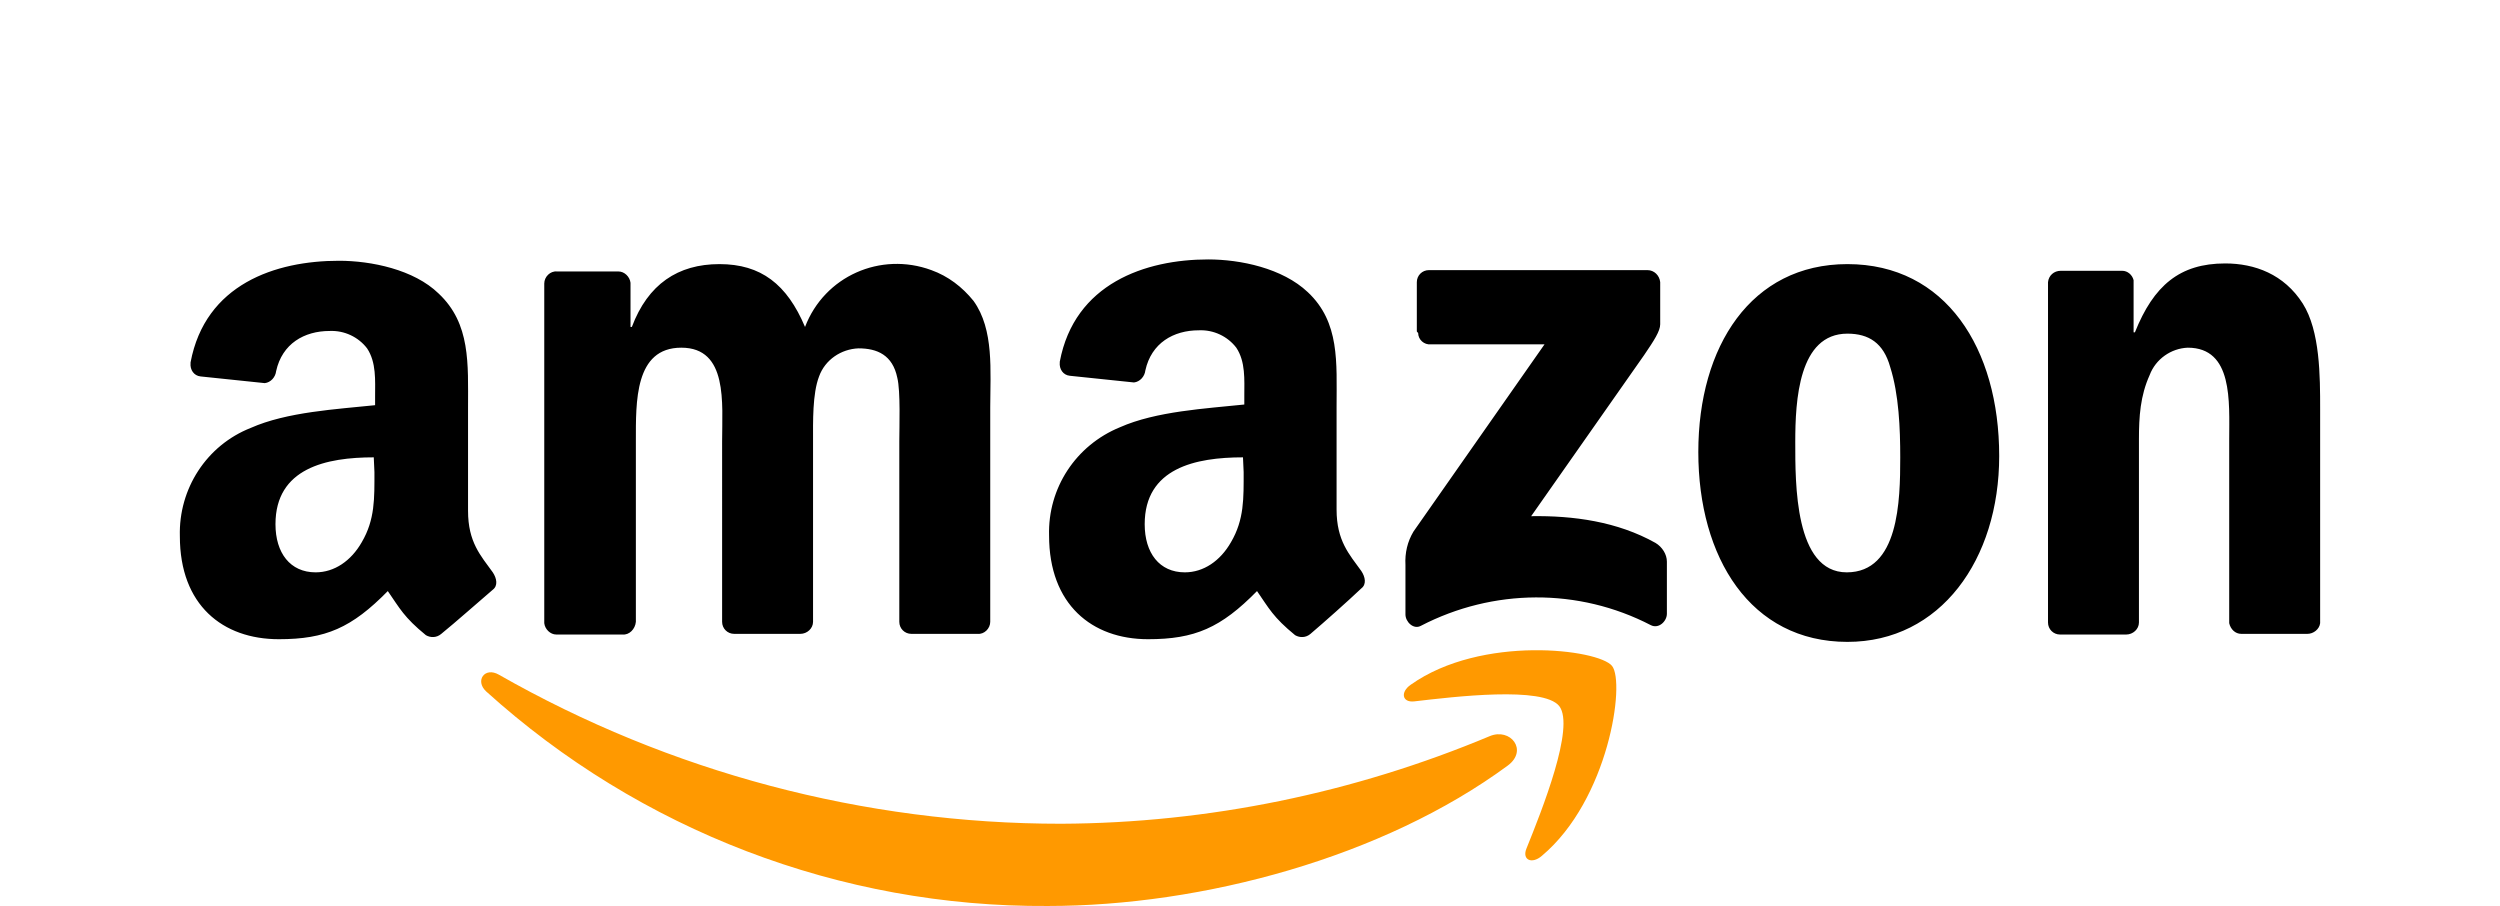
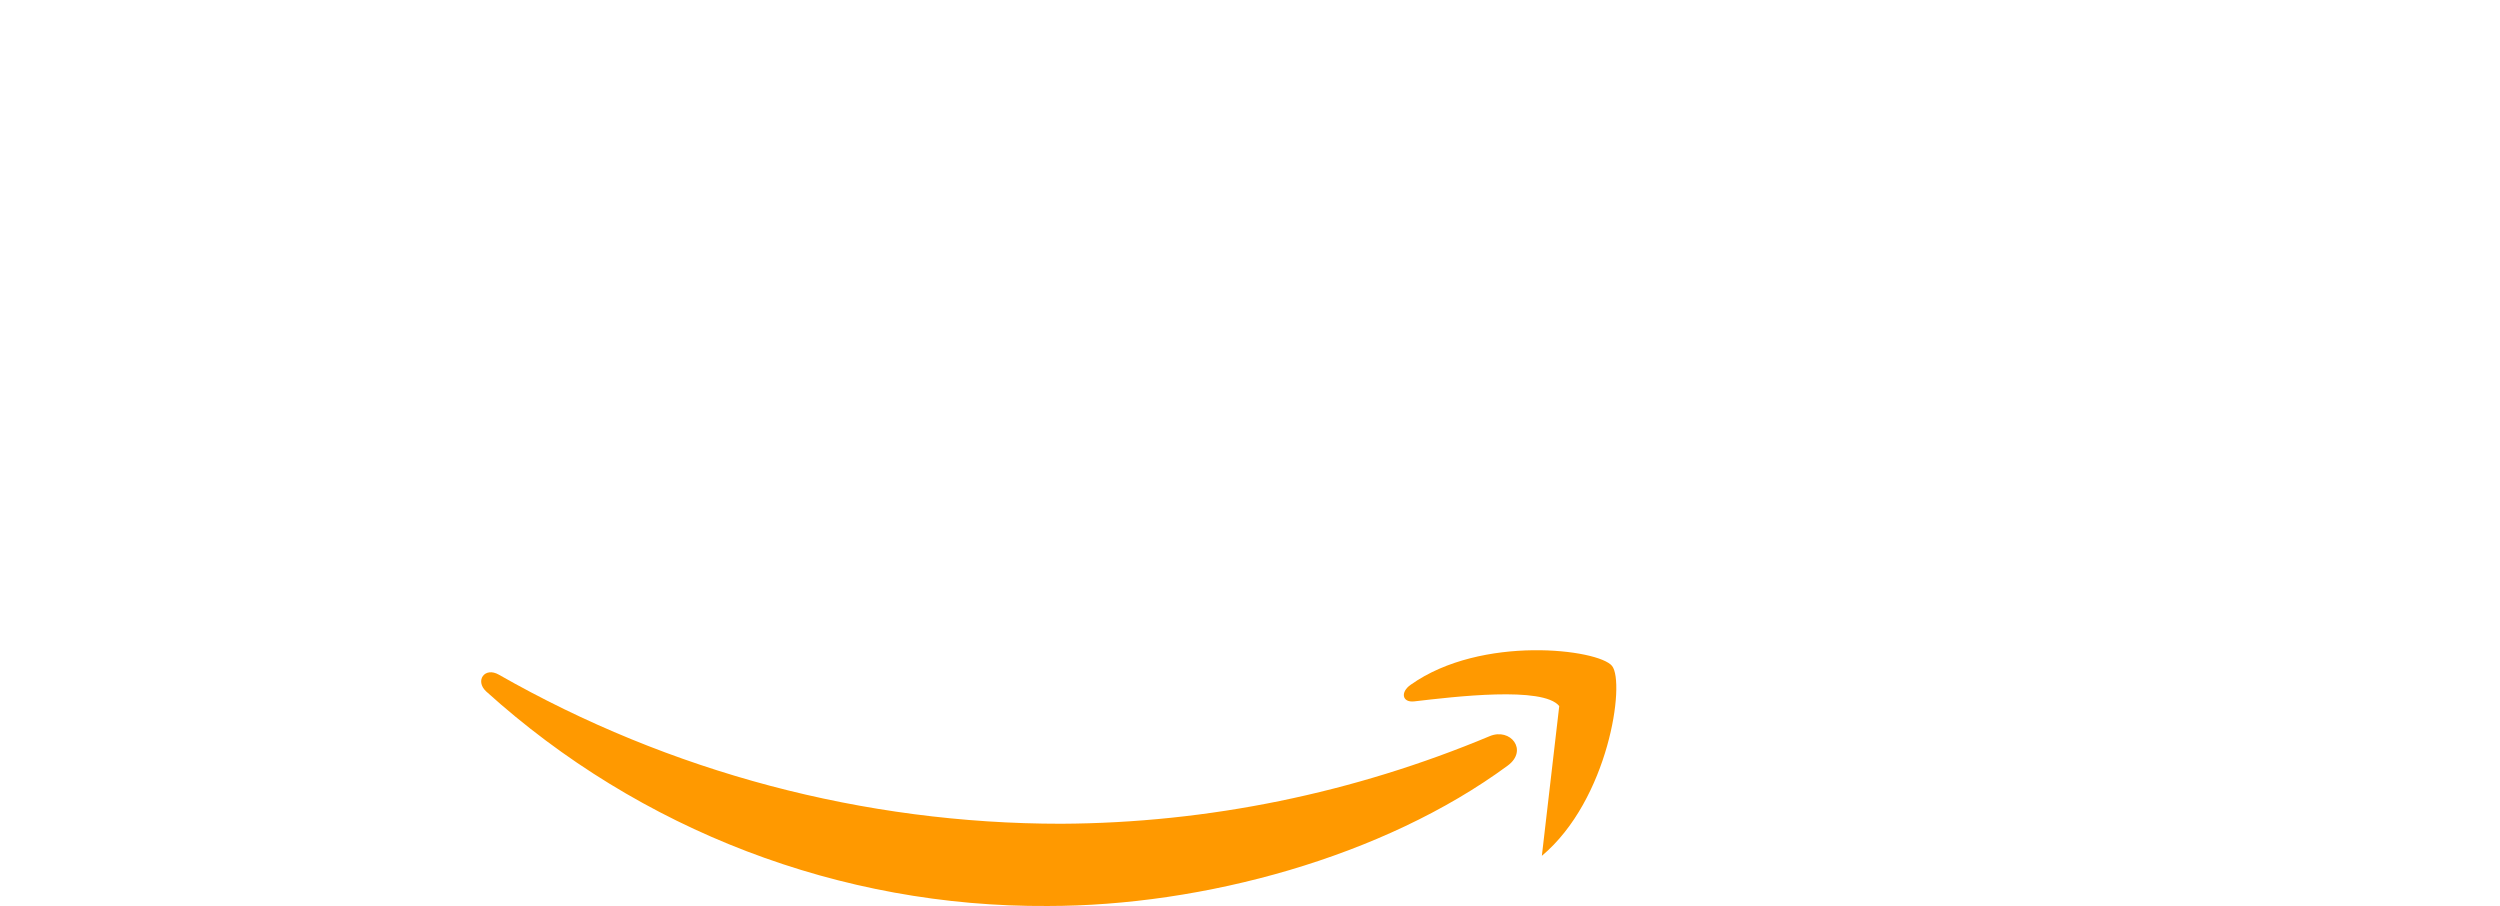
<svg xmlns="http://www.w3.org/2000/svg" version="1.1" id="Layer_1" x="0" y="0" viewBox="0 0 373.9 135.5" xml:space="preserve">
  <style>.st0{fill:#f90;fill-rule:evenodd;clip-rule:evenodd}</style>
  <path class="st0" d="M225.5 114.5c-18.6 13.7-45.6 21-68.8 21-31 .2-61-11.3-84-32.1-1.7-1.6-.2-3.7 1.9-2.5 25.6 14.6 54.6 22.3 84.1 22.3 22-.1 43.8-4.6 64.1-13.1 3.1-1.3 5.8 2.1 2.7 4.4z" />
-   <path class="st0" d="M233.2 105.6c-2.4-3-15.7-1.4-21.7-.7-1.8.2-2.1-1.4-.5-2.5 10.6-7.5 28.1-5.3 30.1-2.8s-.5 20-10.5 28.4c-1.5 1.3-3 .6-2.3-1.1 2.3-5.7 7.3-18.2 4.9-21.3z" />
-   <path d="M211.9 49.5v-7.3c0-1 .8-1.8 1.8-1.8h32.7c1 0 1.8.8 1.9 1.8v6.3c0 1-.9 2.4-2.4 4.6L229 77.2c6.3-.1 12.9.8 18.6 4 1 .6 1.7 1.7 1.7 2.8v7.8c0 1.1-1.2 2.3-2.4 1.7-10.8-5.6-23.6-5.5-34.4.1-1.1.6-2.3-.6-2.3-1.7v-7.4c-.1-1.8.3-3.5 1.2-5l19.6-28h-17c-1 .1-1.9-.7-1.9-1.7-.2-.2-.2-.2-.2-.3zM93.1 94.9h-9.9c-.9 0-1.7-.8-1.8-1.7V42.4c0-1 .9-1.9 1.9-1.8h9.2c.9 0 1.7.8 1.8 1.7v6.6h.2c2.4-6.4 6.9-9.4 13.1-9.4s10.1 3 12.8 9.4c2.9-7.6 11.3-11.3 18.9-8.5 2.5.9 4.6 2.5 6.3 4.6 3.1 4.3 2.5 10.5 2.5 15.9V93c0 1-.9 1.9-1.9 1.8h-9.9c-1 0-1.8-.8-1.8-1.8V66c0-2.1.2-7.5-.3-9.5-.7-3.4-3-4.4-5.8-4.4-2.6.1-5 1.7-5.9 4.2-1 2.6-.9 6.8-.9 9.7v27c0 1-.9 1.8-1.9 1.8h-9.9c-1 0-1.8-.8-1.8-1.8V66c0-5.7.9-14-6.1-14s-6.8 8.1-6.8 14v27c-.1 1.1-1 2-2 1.9zm183.2-55.4c14.7 0 22.7 12.6 22.7 28.7 0 15.5-8.8 27.8-22.7 27.8-14.5 0-22.3-12.6-22.3-28.4s7.9-28.1 22.3-28.1zm0 10.4c-7.3 0-7.8 10-7.8 16.2s-.1 19.5 7.7 19.5 8-10.7 8-17.2c0-4.3-.2-9.4-1.5-13.5-1-3.6-3.2-5-6.4-5zm41.7 45h-9.9c-1 0-1.8-.8-1.8-1.8V42.2c.1-1 .9-1.7 1.9-1.7h9.2c.8 0 1.5.6 1.7 1.4v7.8h.2c2.8-7 6.7-10.3 13.5-10.3 4.4 0 8.8 1.6 11.6 6 2.6 4.1 2.6 10.9 2.6 15.8v32c-.1.9-1 1.6-1.9 1.6h-9.9c-.9 0-1.6-.7-1.8-1.6V65.7c0-5.6.6-13.7-6.2-13.7-2.5.1-4.8 1.7-5.7 4.1-1.4 3.1-1.6 6.2-1.6 9.6v27.4c0 1-.9 1.8-1.9 1.8zM186 70.6c0 3.9.1 7.1-1.9 10.5-1.6 2.8-4.1 4.5-6.9 4.5-3.8 0-6-2.9-6-7.2 0-8.4 7.6-10 14.7-10l.1 2.2zm10 24.2c-.7.6-1.6.6-2.3.2-3.3-2.7-3.9-4-5.7-6.6-5.4 5.5-9.3 7.2-16.3 7.2-8.4 0-14.8-5.2-14.8-15.5-.2-7.1 4-13.5 10.6-16.2 5.4-2.4 12.9-2.8 18.6-3.4v-1.3c0-2.4.2-5.1-1.2-7.2-1.3-1.7-3.4-2.7-5.6-2.6-3.8 0-7.1 1.9-8 6-.1.9-.8 1.7-1.7 1.8l-9.6-1c-1-.1-1.6-1-1.5-2v-.1c2.2-11.7 12.8-15.3 22.2-15.3 4.8 0 11.1 1.3 14.9 4.9 4.8 4.5 4.3 10.5 4.3 17.1v15.4c0 4.7 1.9 6.7 3.7 9.2.6.9.8 2 0 2.6-2 1.9-5.6 5.1-7.6 6.8zM56 70.6c0 3.9.1 7.1-1.9 10.5-1.6 2.8-4.1 4.5-6.9 4.5-3.8 0-6-2.9-6-7.2 0-8.4 7.6-10 14.7-10l.1 2.2zm10 24.2c-.7.6-1.6.6-2.3.2-3.3-2.7-3.9-4-5.7-6.6-5.4 5.5-9.3 7.2-16.3 7.2-8.4 0-14.8-5.1-14.8-15.4-.2-7.1 4-13.6 10.6-16.2 5.4-2.4 12.9-2.8 18.6-3.4v-1.3c0-2.4.2-5.1-1.2-7.2-1.3-1.7-3.4-2.7-5.6-2.6-3.8 0-7.1 1.9-8 6-.1.9-.8 1.7-1.7 1.8l-9.6-1c-1-.1-1.6-1-1.5-2v-.1C30.7 42.5 41.2 39 50.7 39c4.8 0 11.2 1.3 14.9 4.9C70.4 48.4 70 54.4 70 61v15.4c0 4.7 1.9 6.7 3.7 9.2.6.9.8 2 0 2.6-2 1.7-5.6 4.9-7.7 6.6z" fill-rule="evenodd" clip-rule="evenodd" />
+   <path class="st0" d="M233.2 105.6c-2.4-3-15.7-1.4-21.7-.7-1.8.2-2.1-1.4-.5-2.5 10.6-7.5 28.1-5.3 30.1-2.8s-.5 20-10.5 28.4z" />
</svg>